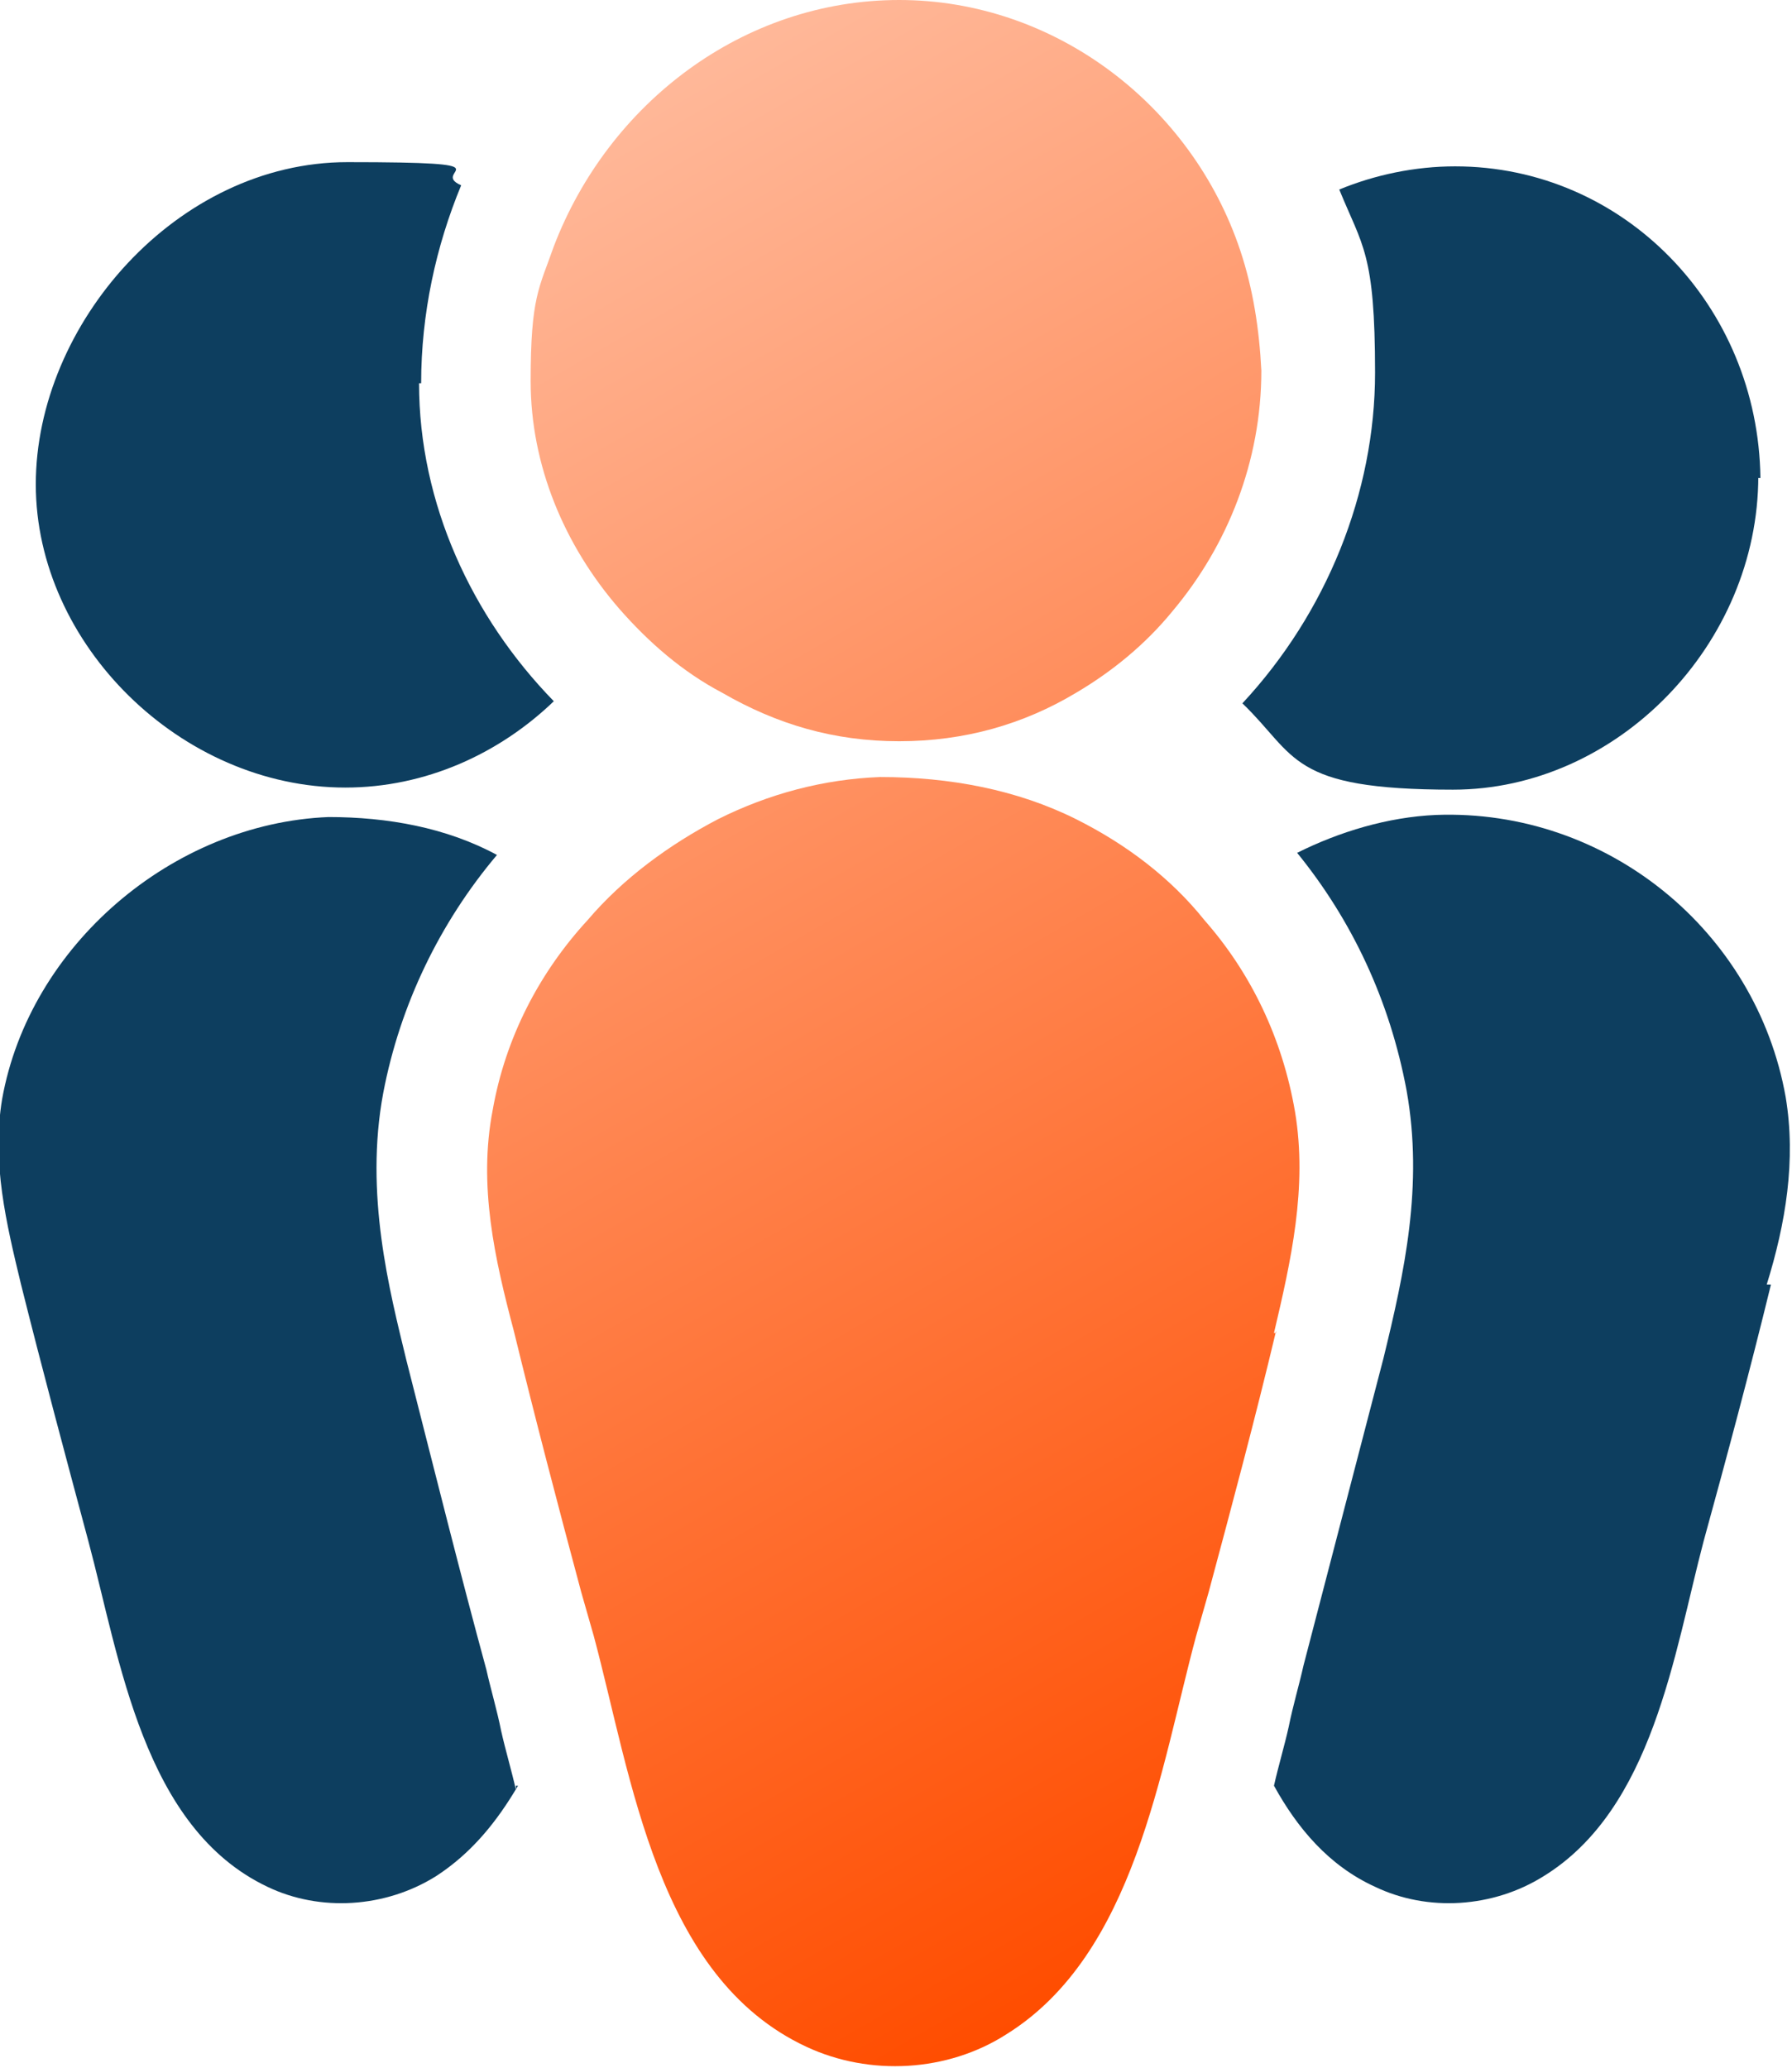
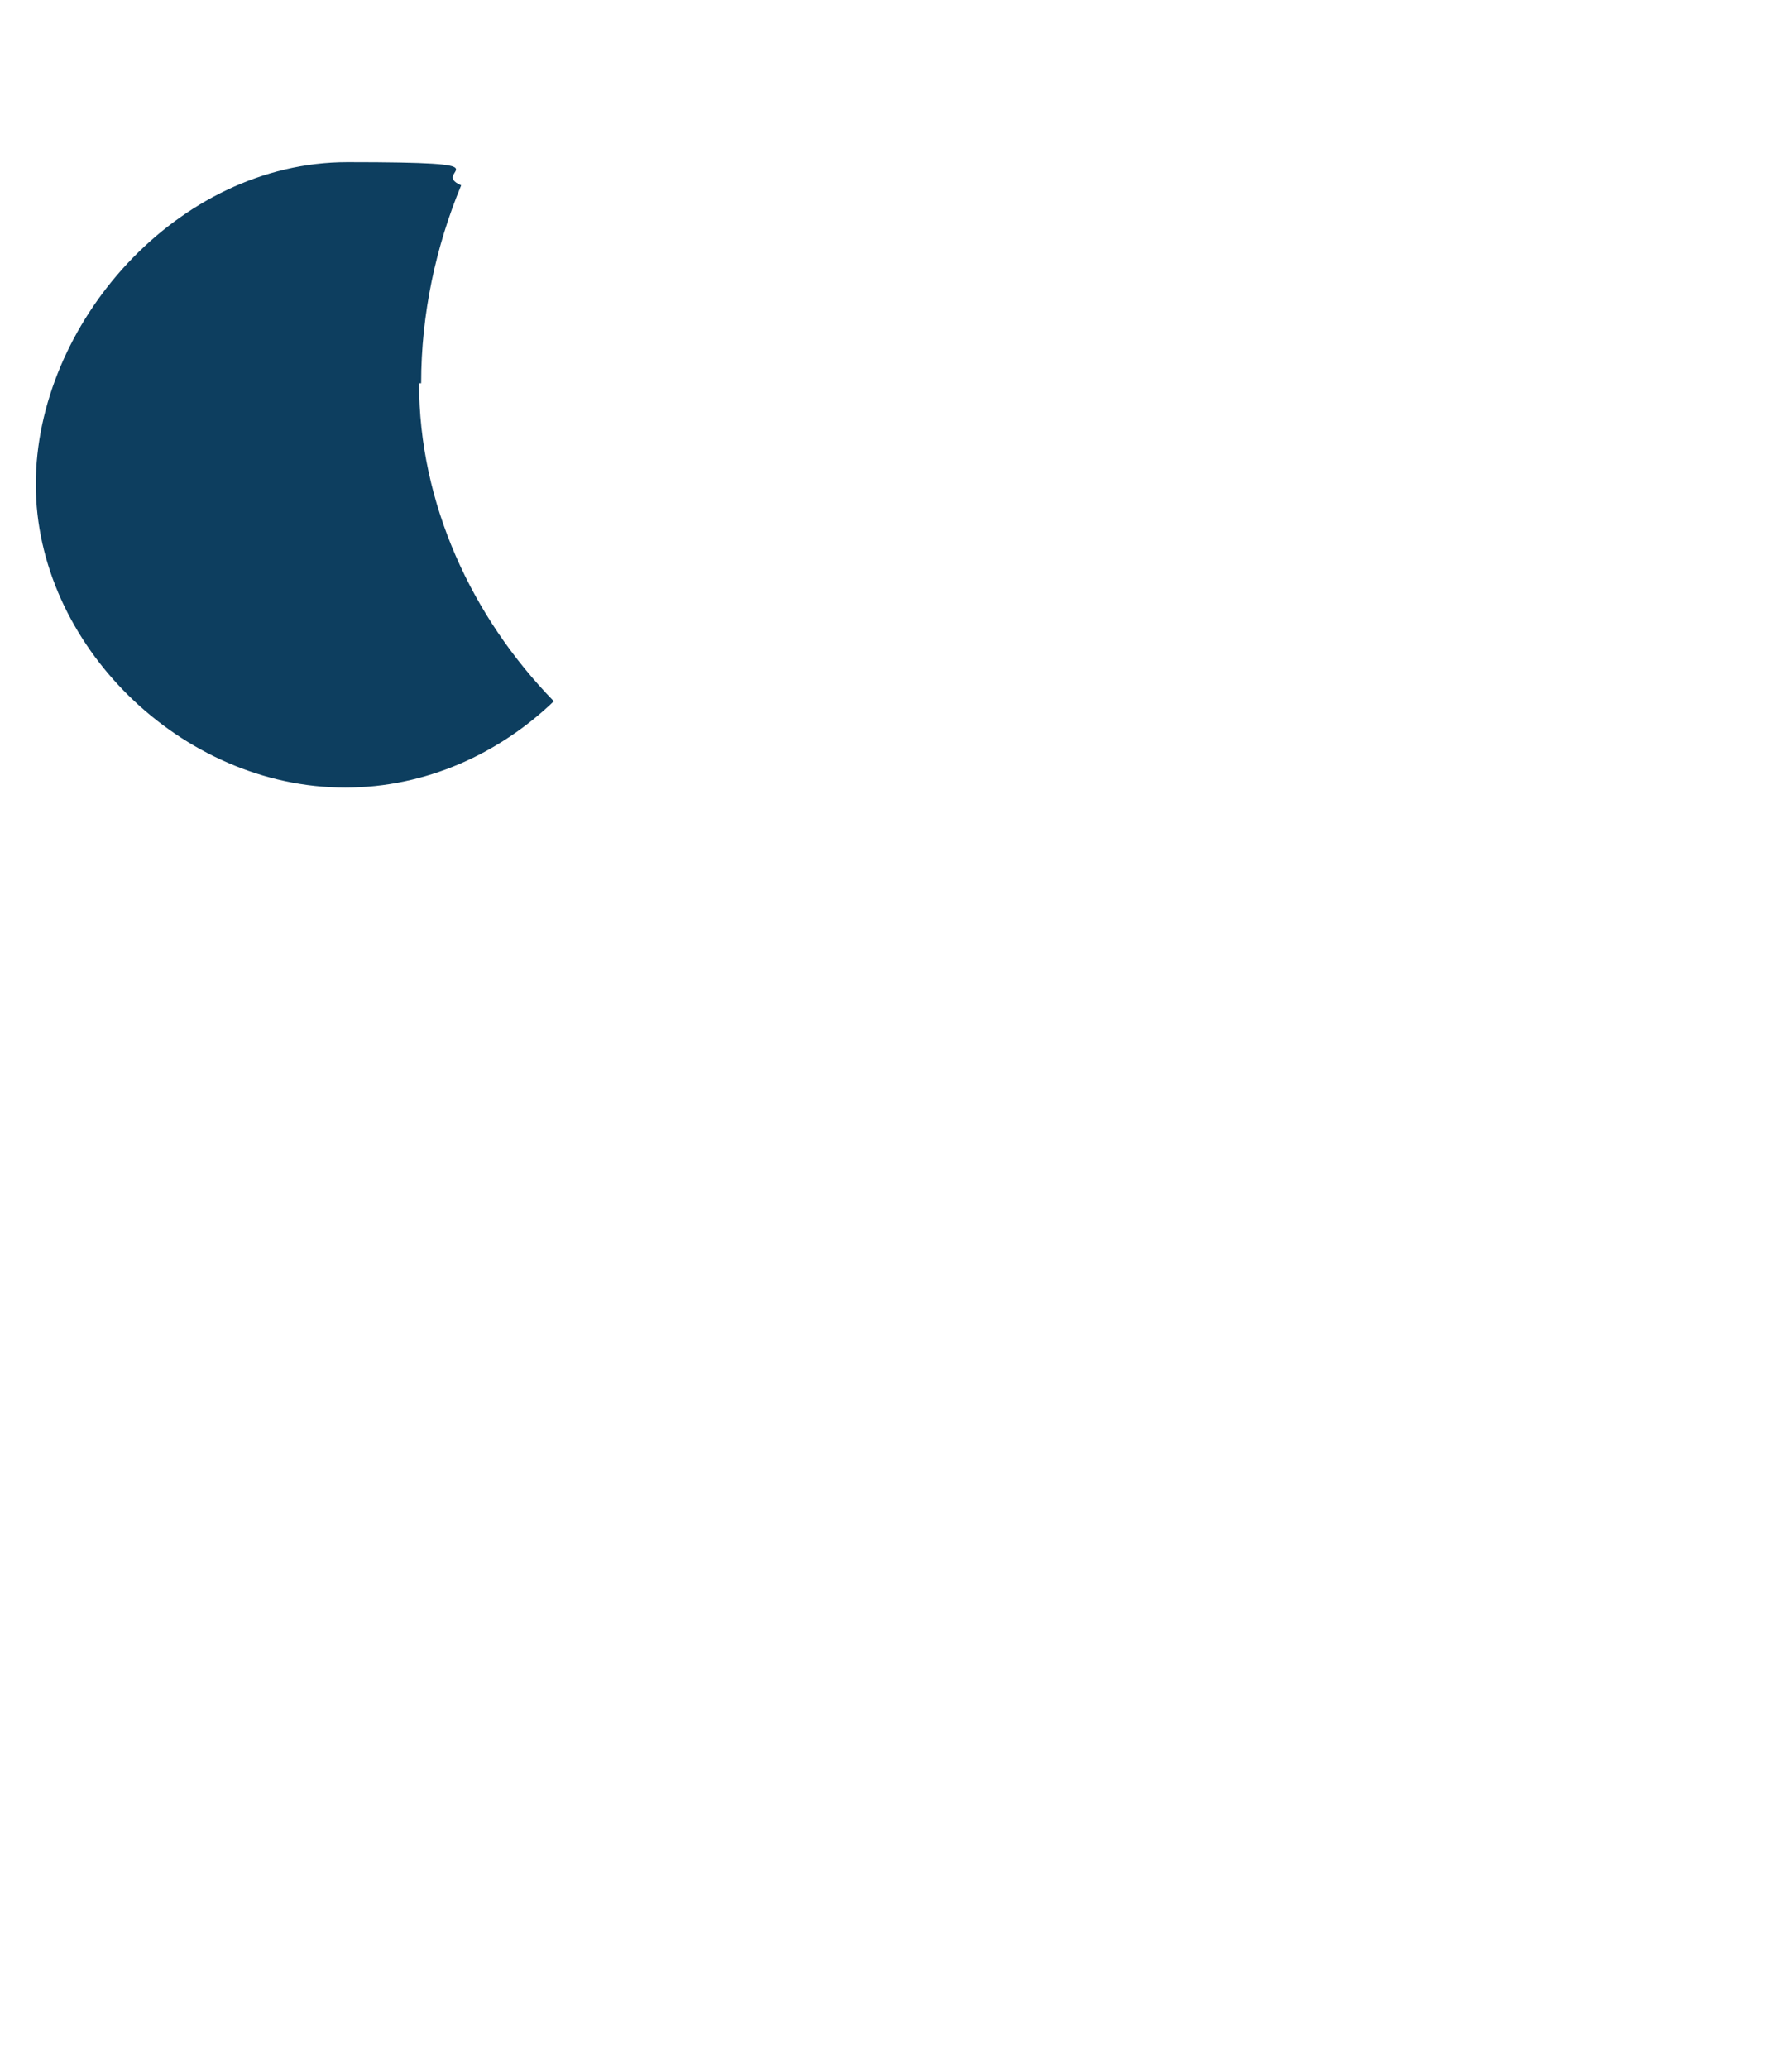
<svg xmlns="http://www.w3.org/2000/svg" id="Layer_2" version="1.1" viewBox="0 0 85.1 98.2">
  <defs>
    <style>
      .st0 {
        fill: url(#linear-gradient);
      }

      .st1 {
        fill: #0d3e5f;
      }
    </style>
    <linearGradient id="linear-gradient" x1="21.6" y1="90.4" x2="65.8" y2="13.8" gradientTransform="translate(0 100) scale(1 -1)" gradientUnits="userSpaceOnUse">
      <stop offset="0" stop-color="#ffb899" />
      <stop offset="1" stop-color="#ff4d00" />
    </linearGradient>
  </defs>
  <g id="Layer_1-2">
-     <path class="st1" d="M19.9,18.2c0,5.7,2.5,11.1,6.4,15.1-2.6,2.5-6.1,4.1-9.9,4.1-7.8,0-14.7-6.8-14.7-14.4s6.7-15.3,14.8-15.3,3.8.4,5.4,1.1c-1.2,2.9-1.9,6.1-1.9,9.4h-.1Z" />
-     <path class="st1" d="M24.6,84.8c-1,1.7-2.2,3.2-3.9,4.3-2.4,1.5-5.5,1.7-8,.5-5.9-2.8-7-10.8-8.5-16.4-1.1-4.1-2.2-8.2-3.2-12.2-.7-2.9-1.4-5.8-.9-8.8,1.3-7.3,8.1-13.1,15.5-13.4,2.8,0,5.6.5,8,1.8-2.7,3.2-4.6,7.1-5.4,11.3-.9,4.8.3,9.4,1.1,12.7,1.4,5.5,2.6,10.3,3.8,14.7.2.9.5,1.9.7,2.9.2.9.5,1.9.7,2.8v-.2Z" />
-     <path class="st0" d="M59.9,17.6c0,4.3-1.6,8.3-4.2,11.4-1.3,1.6-2.9,2.9-4.6,3.9-2.5,1.5-5.3,2.3-8.4,2.3s-5.8-.8-8.4-2.3c-1.9-1-3.5-2.4-4.9-4h0c-2.6-3-4.2-6.8-4.2-10.8s.4-4.4,1.1-6.4C28.9,4.9,35.3,0,42.7,0s13.9,5,16.2,11.9c.6,1.8.9,3.7,1,5.7ZM60.6,63.2c-1,4.2-2.1,8.3-3.2,12.4h0c-.2.7-.4,1.4-.6,2.1-1.7,6.3-2.9,15.1-9,18.9-2.8,1.8-6.5,2-9.5.6-7.1-3.3-8.3-12.8-10.1-19.5-.2-.7-.4-1.4-.6-2.1-1.1-4.1-2.2-8.3-3.2-12.4-.9-3.4-1.7-6.9-1-10.5.6-3.4,2.2-6.5,4.5-9,1.7-2,3.9-3.6,6.2-4.8h0c2.4-1.2,5-1.9,7.7-2,3.3,0,6.5.6,9.3,2h0c2.4,1.2,4.5,2.8,6.1,4.8,2.2,2.5,3.7,5.6,4.3,9.1.6,3.6-.2,7.1-1,10.5h.1Z" />
-     <path class="st1" d="M83.5,22.6c0,8-6.7,14.9-14.5,14.9s-7.4-1.6-10-4.1c4-4.3,6.3-10,6.3-15.7s-.6-6-1.7-8.7c1.7-.7,3.6-1.1,5.5-1.1,8,0,14.4,6.6,14.5,14.8h-.1Z" />
-     <path class="st1" d="M84.1,61c-1,4.1-2.1,8.2-3.2,12.2-1.4,5.3-2.4,12.7-7.6,15.9-2.4,1.5-5.5,1.7-8,.5-2.2-1-3.7-2.8-4.8-4.8.2-.9.5-1.9.7-2.8.2-1,.5-2,.7-2.9,1.3-5,2.6-10,3.8-14.6,1-4.1,1.9-8.2,1.1-12.7-.8-4.3-2.6-8.1-5.2-11.3,2-1,4.3-1.7,6.6-1.8,8.1-.3,15.2,5.5,16.6,13.4.5,3,0,6-.9,8.9h.2Z" />
+     <path class="st1" d="M19.9,18.2c0,5.7,2.5,11.1,6.4,15.1-2.6,2.5-6.1,4.1-9.9,4.1-7.8,0-14.7-6.8-14.7-14.4s6.7-15.3,14.8-15.3,3.8.4,5.4,1.1c-1.2,2.9-1.9,6.1-1.9,9.4h-.1" />
  </g>
</svg>